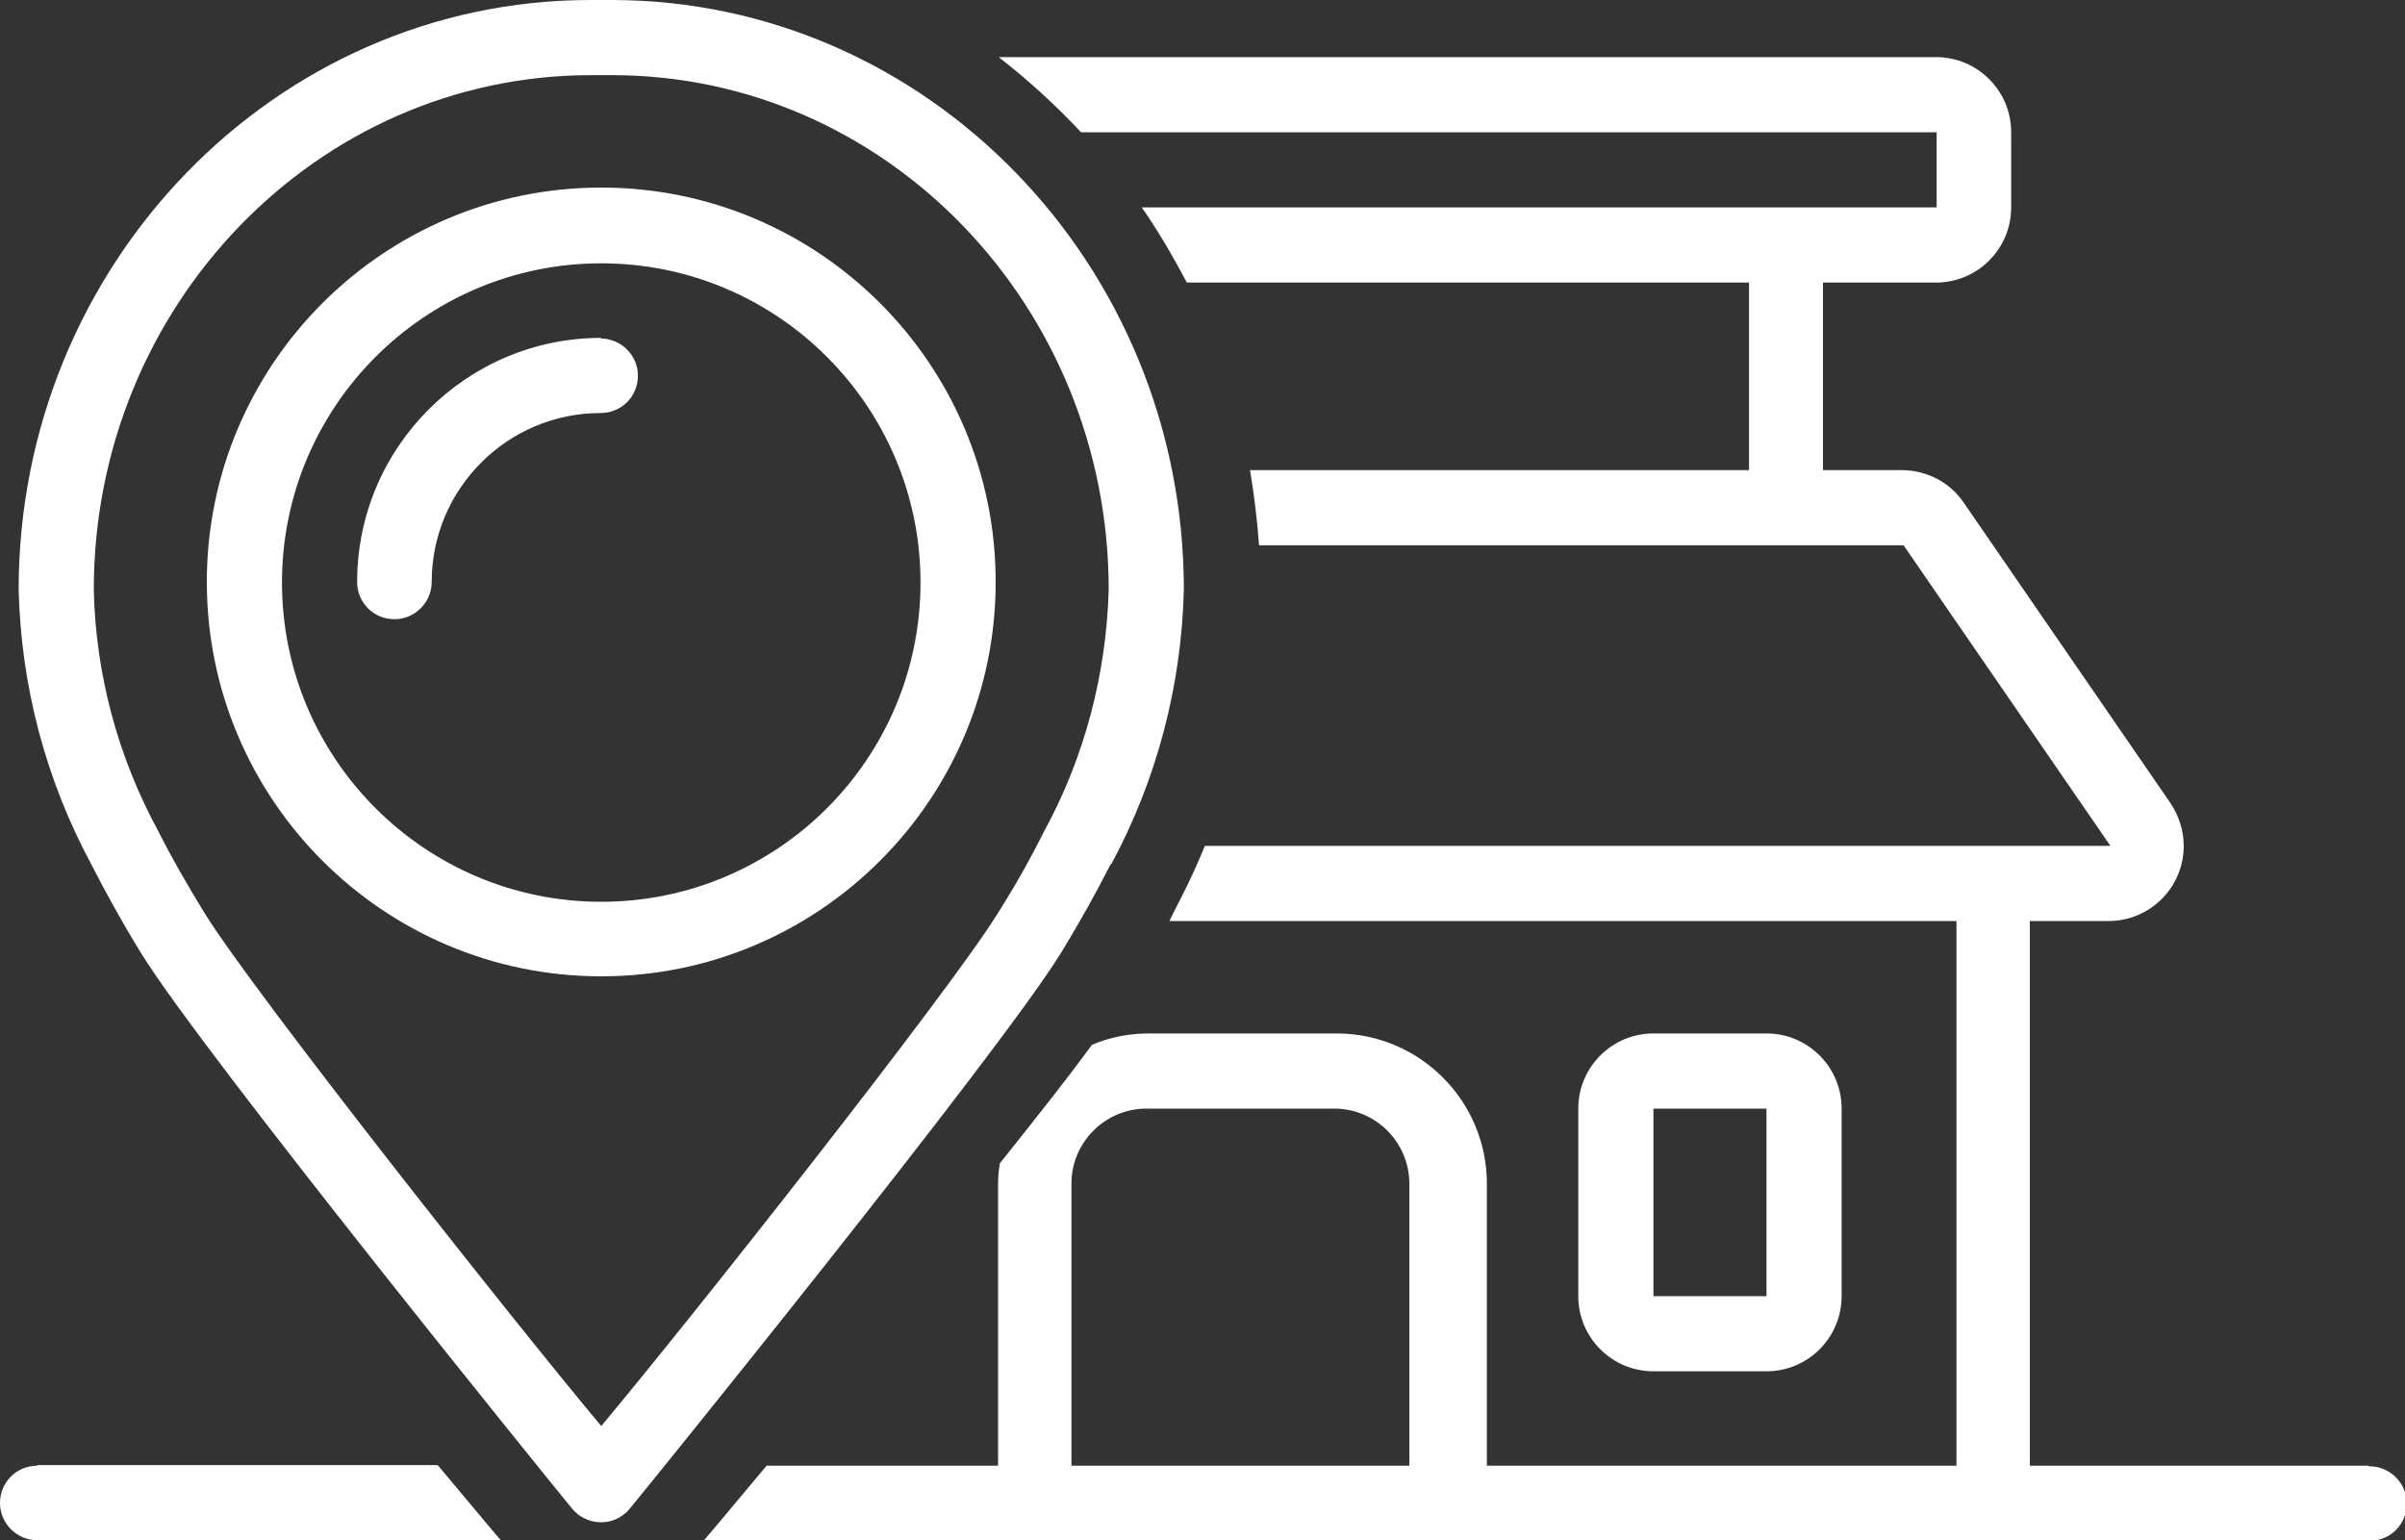
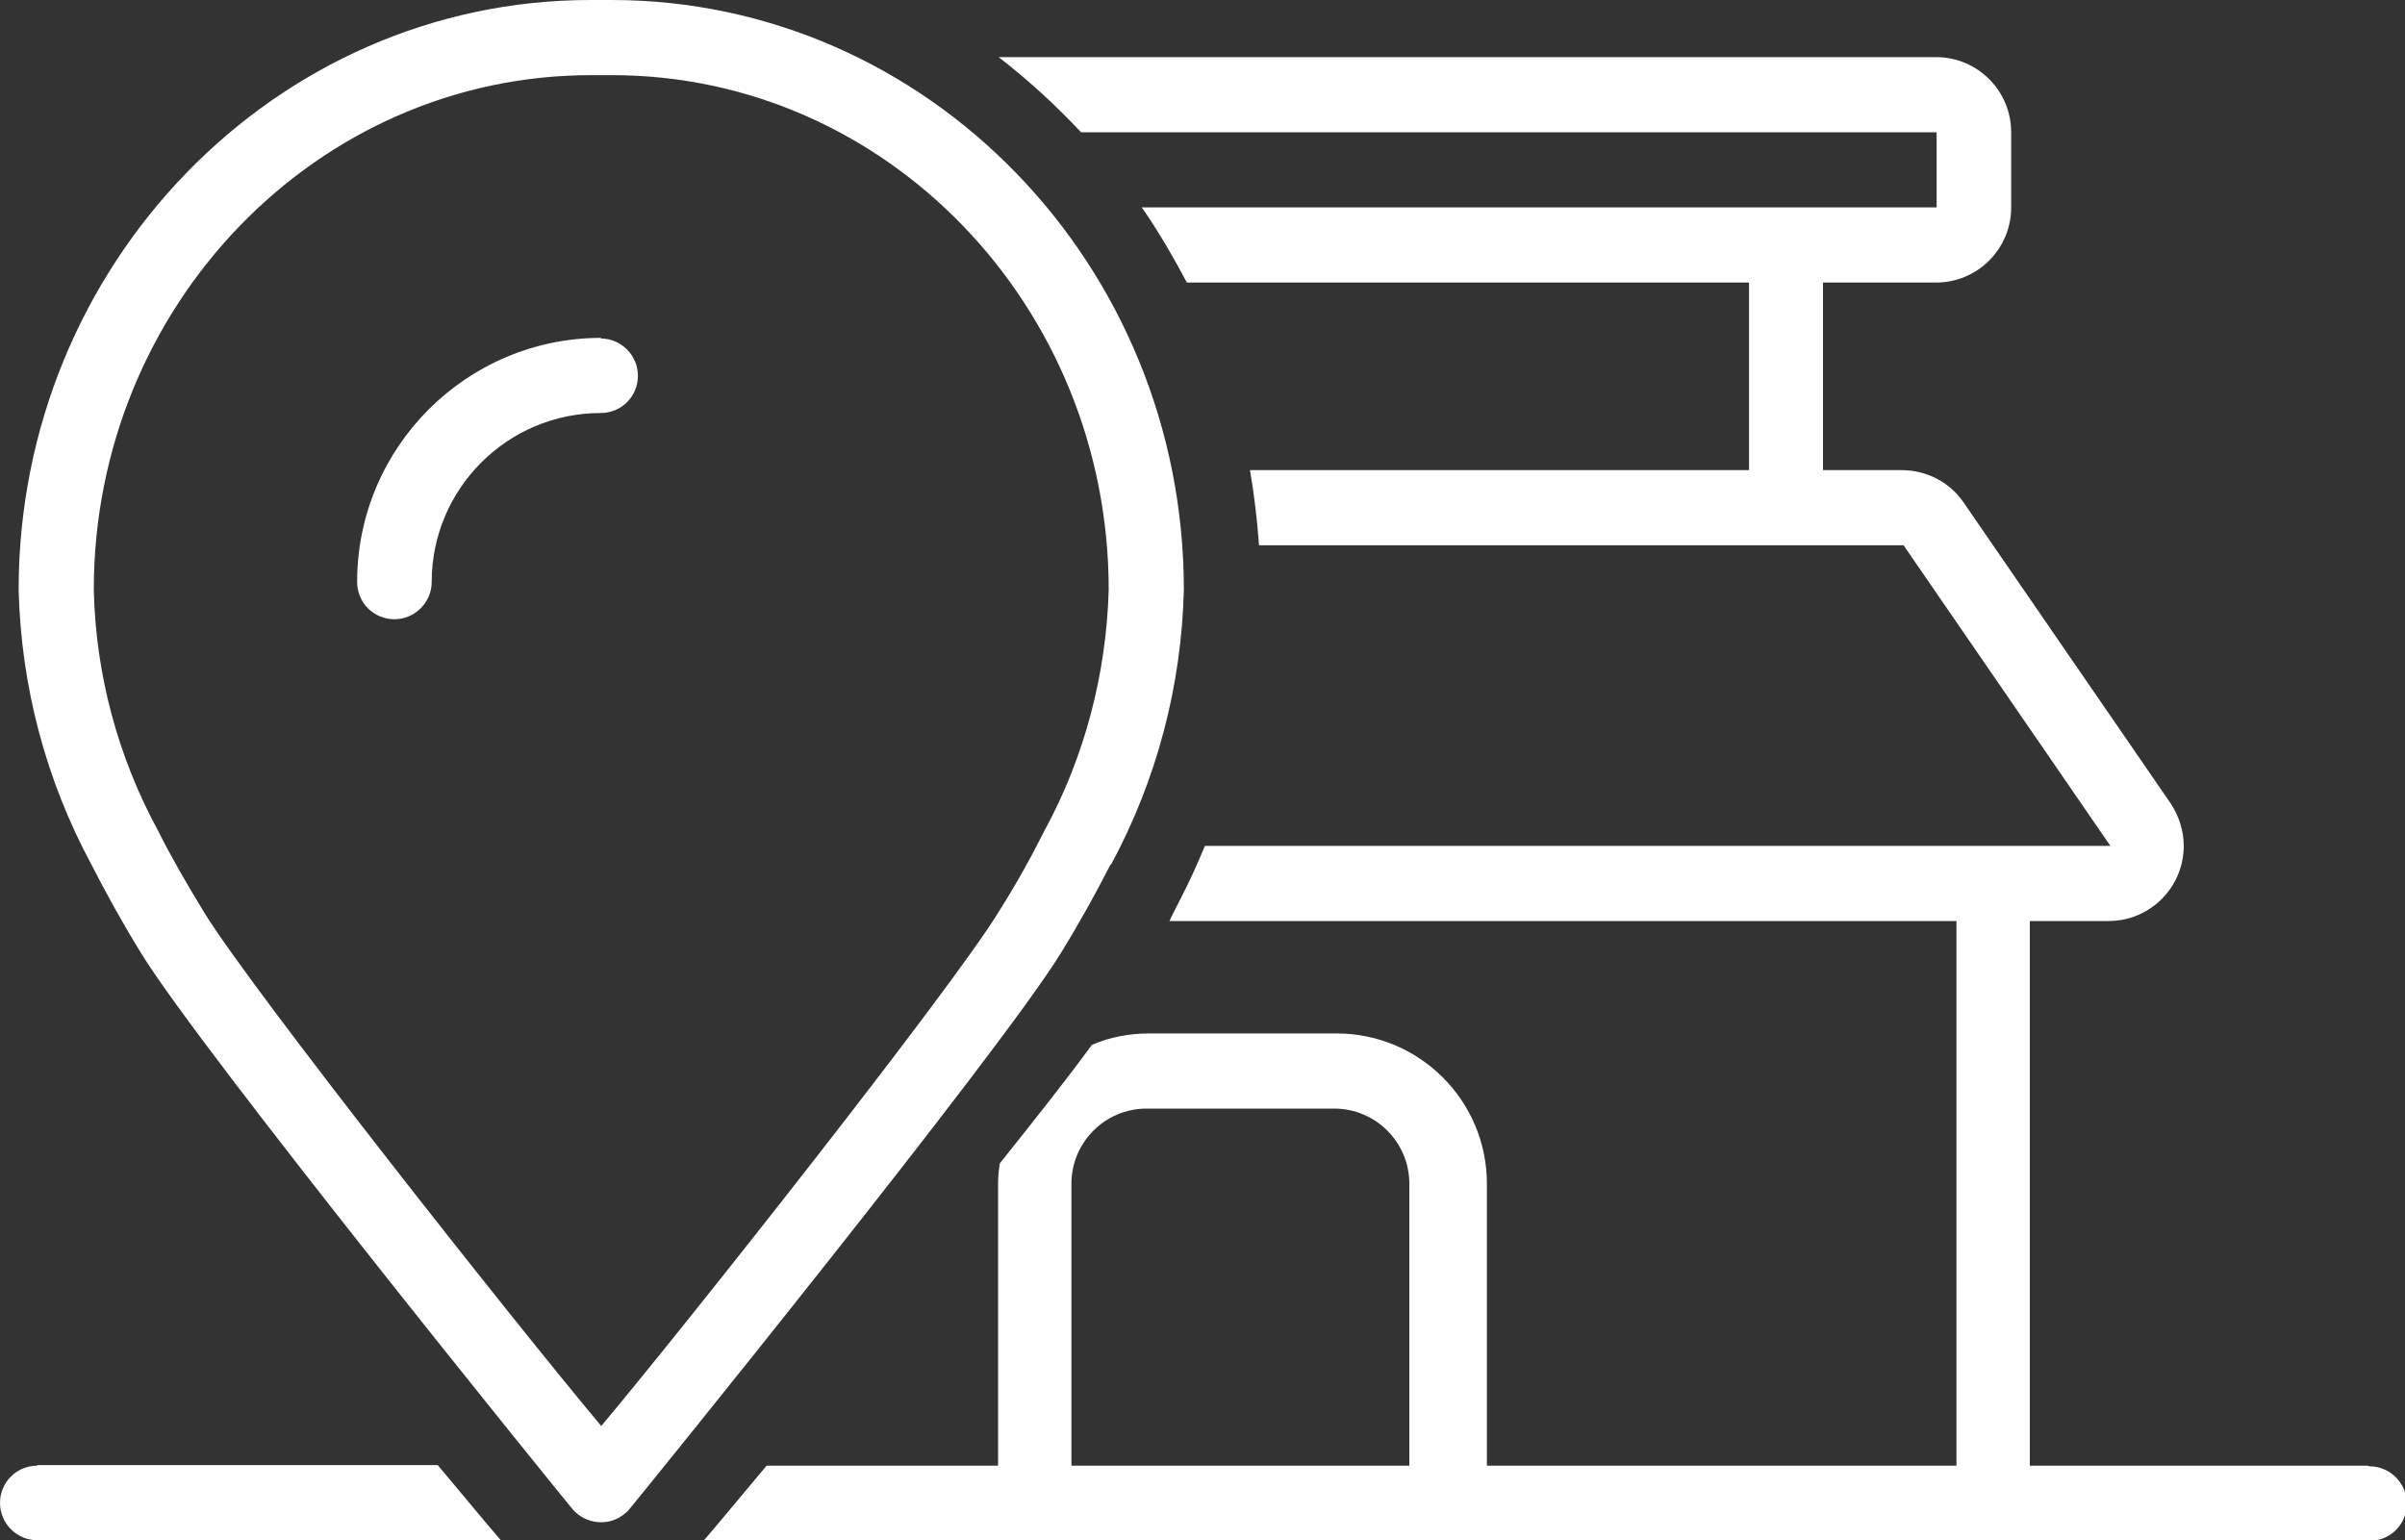
<svg xmlns="http://www.w3.org/2000/svg" id="Layer_2" data-name="Layer 2" viewBox="0 0 40 25.62">
  <rect x="0" y="0" width="40" height="25.62" fill="#333333" stroke="none" />
  <defs>
    <style>
      .cls-1 {
        fill: #fff;
      }
    </style>
  </defs>
  <g id="Layer_1-2" data-name="Layer 1">
    <g>
-       <path class="cls-1" d="M18.48,14.38c.76-1.41,1.17-2.97,1.21-4.57C19.69,4.4,15.42,0,10.17,0h-.35C4.58,0,.31,4.4.31,9.81c.04,1.6.45,3.16,1.21,4.57.24.47.51.96.83,1.48h0c1.03,1.67,6.92,8.94,7.17,9.24.22.26.62.3.88.07.03-.02.05-.05.07-.07.25-.3,6.14-7.57,7.17-9.24.32-.52.59-1.01.83-1.48ZM16.59,15.2c-.82,1.32-5.14,6.79-6.59,8.52-1.45-1.73-5.77-7.2-6.59-8.52-.3-.49-.56-.94-.78-1.38-.67-1.23-1.04-2.61-1.07-4.01C1.56,5.09,5.27,1.25,9.83,1.25h.35c4.56,0,8.26,3.84,8.26,8.56-.04,1.4-.4,2.78-1.07,4.01-.22.44-.47.89-.78,1.38h0Z" />
-       <path class="cls-1" d="M10,3.12c-3.62,0-6.56,2.94-6.56,6.56s2.94,6.56,6.56,6.56,6.56-2.94,6.56-6.56c0-3.62-2.94-6.56-6.56-6.56ZM10,15c-2.93,0-5.31-2.38-5.31-5.31s2.38-5.31,5.31-5.31,5.31,2.38,5.31,5.31c0,2.93-2.38,5.31-5.31,5.31Z" />
+       <path class="cls-1" d="M18.48,14.38c.76-1.41,1.17-2.97,1.21-4.57C19.69,4.4,15.42,0,10.17,0h-.35C4.58,0,.31,4.4.31,9.81c.04,1.6.45,3.16,1.21,4.57.24.47.51.96.83,1.48h0c1.03,1.67,6.92,8.94,7.17,9.24.22.26.62.3.88.07.03-.02.05-.05.07-.07.25-.3,6.14-7.57,7.17-9.24.32-.52.59-1.01.83-1.48ZM16.59,15.2c-.82,1.32-5.14,6.79-6.59,8.52-1.45-1.73-5.77-7.2-6.59-8.52-.3-.49-.56-.94-.78-1.38-.67-1.23-1.04-2.61-1.07-4.01C1.56,5.09,5.27,1.25,9.83,1.25h.35c4.56,0,8.26,3.84,8.26,8.56-.04,1.4-.4,2.78-1.07,4.01-.22.44-.47.89-.78,1.38Z" />
      <path class="cls-1" d="M10,5.62c-2.24,0-4.06,1.82-4.06,4.06,0,.35.28.62.62.62s.62-.28.62-.62c0-1.55,1.26-2.81,2.81-2.81.35,0,.62-.28.62-.62s-.28-.62-.62-.62Z" />
-       <path class="cls-1" d="M29.38,22.81c.69,0,1.25-.56,1.25-1.25v-3.12c0-.69-.56-1.25-1.25-1.25h-1.88c-.69,0-1.25.56-1.25,1.25v3.12c0,.69.56,1.25,1.25,1.25h1.88ZM27.5,18.44h1.88v3.12s-1.88,0-1.88,0v-3.12Z" />
      <path class="cls-1" d="M39.38,24.38h-5.62v-9.06h1.31c.69,0,1.25-.56,1.25-1.25,0-.25-.08-.5-.22-.71l-3.44-5c-.23-.34-.62-.54-1.03-.54h-1.31v-3.12h1.88c.69,0,1.25-.56,1.25-1.25v-1.25c0-.69-.56-1.25-1.25-1.25h-15.59c.49.38.95.8,1.37,1.25h14.23v1.25s-13.22,0-13.22,0c.28.4.52.82.75,1.25h9.35v3.12h-8.3c.07.41.12.83.15,1.25h10.72l3.44,5h-15.06c-.12.29-.25.58-.4.87-.06.12-.13.25-.19.38h13.09v9.06h-7.81v-4.69c0-1.38-1.12-2.5-2.5-2.5h-3.12c-.32,0-.65.06-.95.19-.4.55-.94,1.23-1.53,1.97-.02.11-.03.23-.03.34v4.69h-3.85c-.43.51-.79.95-1.05,1.25h27.71c.35,0,.62-.28.62-.62s-.28-.62-.62-.62ZM23.44,24.38h-5.62v-4.69c0-.69.56-1.25,1.25-1.25h3.12c.69,0,1.25.56,1.25,1.25v4.69Z" />
      <path class="cls-1" d="M.62,24.38c-.35,0-.62.28-.62.62s.28.62.62.62h7.71c-.26-.3-.62-.74-1.05-1.25H.62Z" />
    </g>
  </g>
</svg>